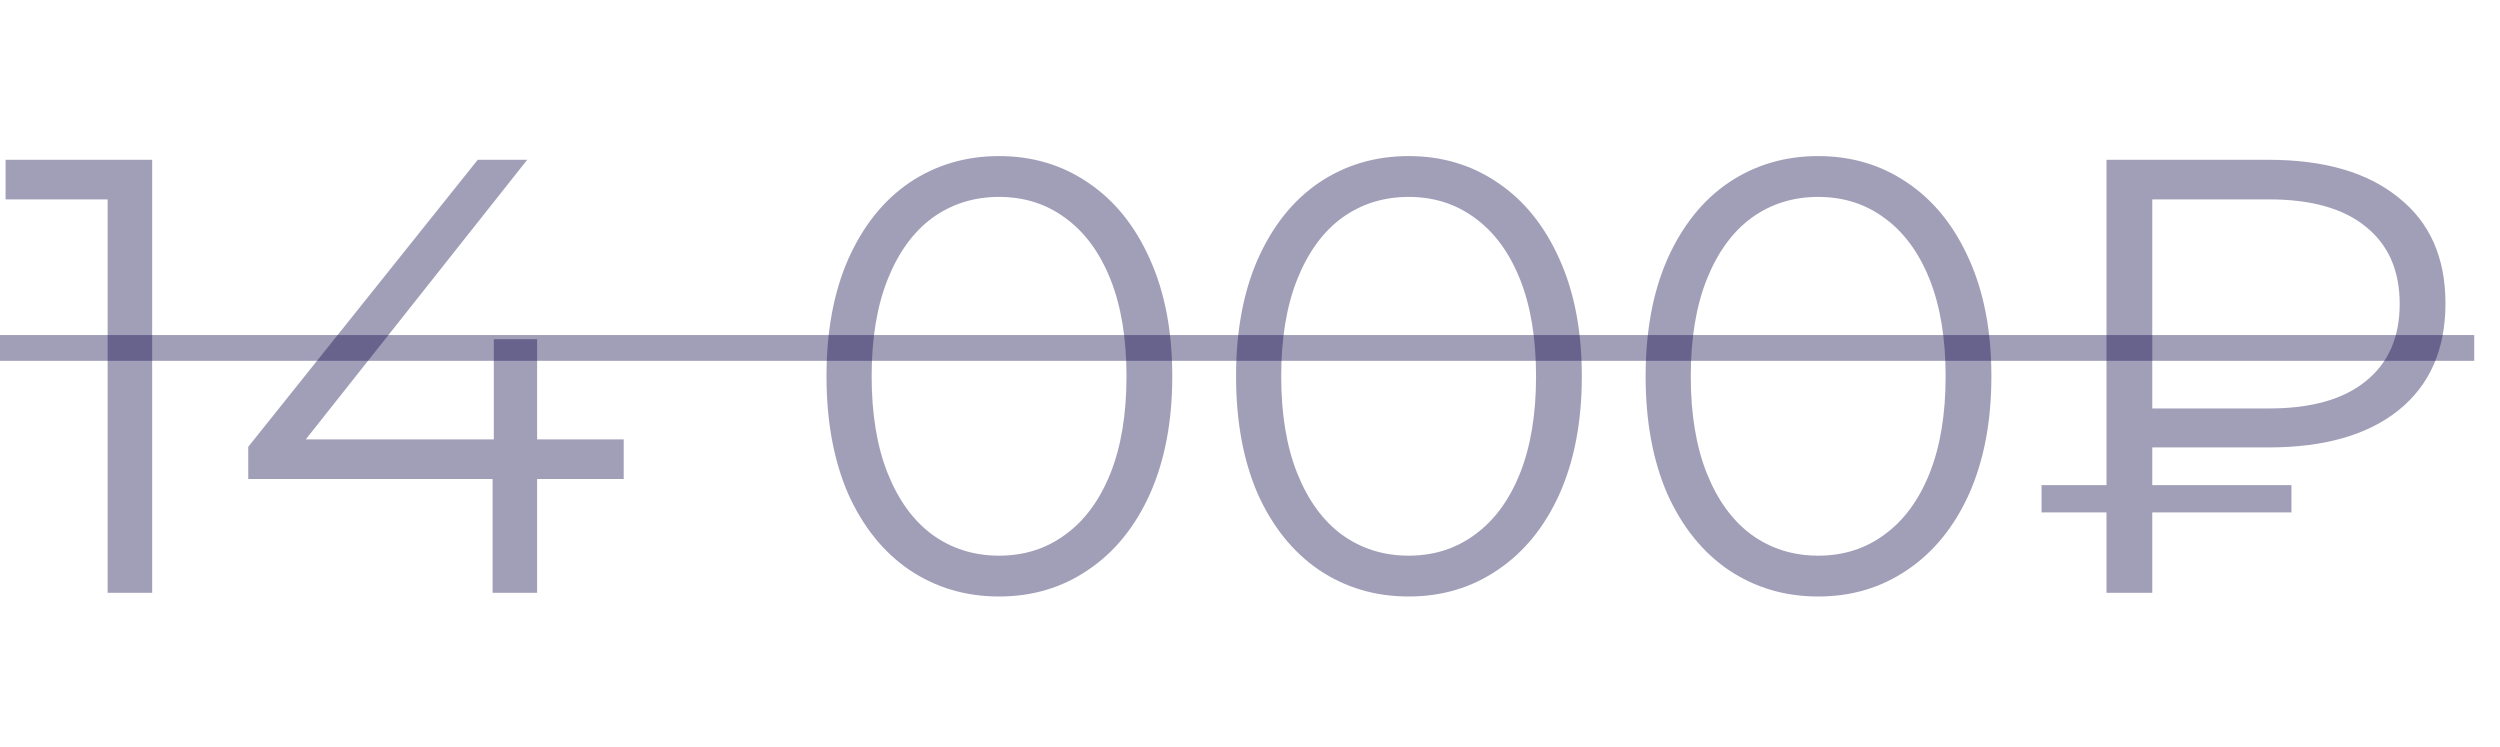
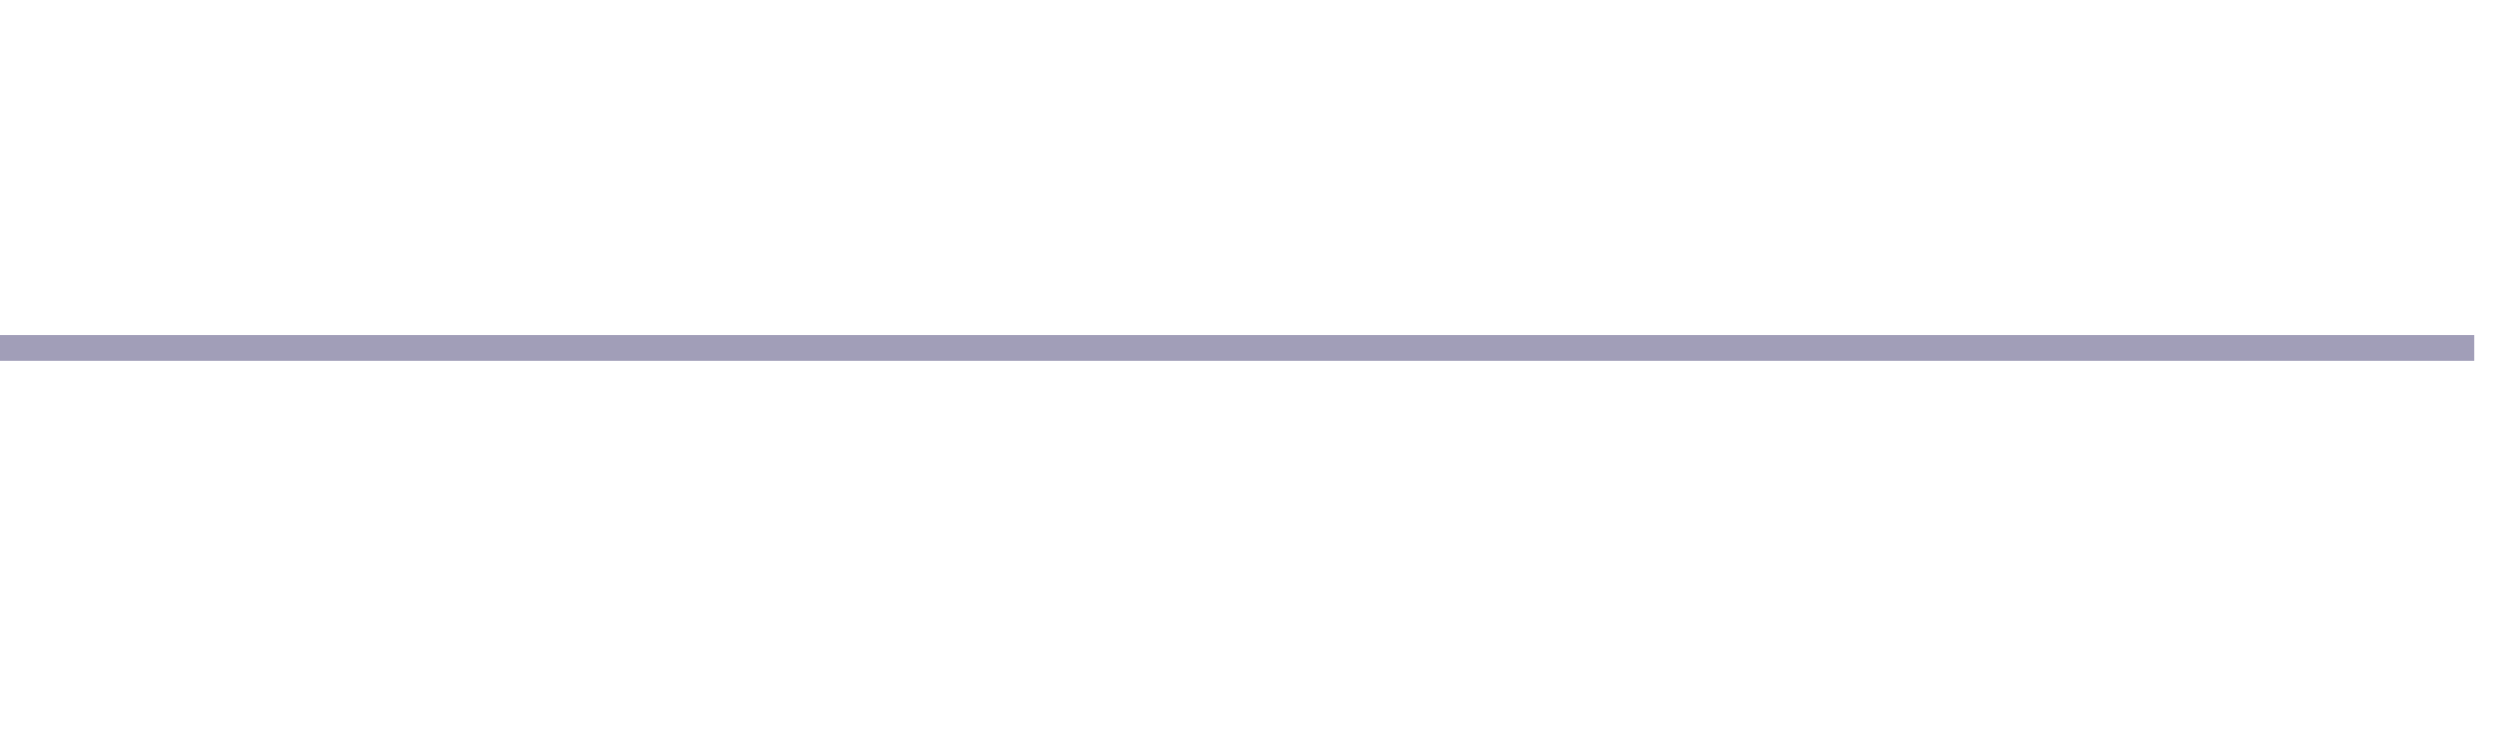
<svg xmlns="http://www.w3.org/2000/svg" width="97" height="29" viewBox="0 0 97 29" fill="none">
-   <path opacity="0.39" d="M5.904 6.2V23H4.176V7.736H0.216V6.2H5.904ZM24.2 18.584H20.84V23H19.112V18.584H9.632V17.336L18.536 6.2H20.456L11.864 17.048H19.16V13.16H20.84V17.048H24.2V18.584ZM38.764 23.144C37.468 23.144 36.308 22.8 35.284 22.112C34.276 21.424 33.484 20.44 32.908 19.16C32.348 17.864 32.068 16.344 32.068 14.6C32.068 12.856 32.348 11.344 32.908 10.064C33.484 8.768 34.276 7.776 35.284 7.088C36.308 6.4 37.468 6.056 38.764 6.056C40.06 6.056 41.212 6.4 42.22 7.088C43.244 7.776 44.044 8.768 44.62 10.064C45.196 11.344 45.484 12.856 45.484 14.6C45.484 16.344 45.196 17.864 44.62 19.16C44.044 20.44 43.244 21.424 42.22 22.112C41.212 22.8 40.06 23.144 38.764 23.144ZM38.764 21.56C39.74 21.56 40.596 21.288 41.332 20.744C42.084 20.2 42.668 19.408 43.084 18.368C43.5 17.328 43.708 16.072 43.708 14.6C43.708 13.128 43.5 11.872 43.084 10.832C42.668 9.792 42.084 9 41.332 8.456C40.596 7.912 39.74 7.64 38.764 7.64C37.788 7.64 36.924 7.912 36.172 8.456C35.436 9 34.86 9.792 34.444 10.832C34.028 11.872 33.82 13.128 33.82 14.6C33.82 16.072 34.028 17.328 34.444 18.368C34.86 19.408 35.436 20.2 36.172 20.744C36.924 21.288 37.788 21.56 38.764 21.56ZM54.655 23.144C53.359 23.144 52.199 22.8 51.175 22.112C50.167 21.424 49.375 20.44 48.799 19.16C48.239 17.864 47.959 16.344 47.959 14.6C47.959 12.856 48.239 11.344 48.799 10.064C49.375 8.768 50.167 7.776 51.175 7.088C52.199 6.4 53.359 6.056 54.655 6.056C55.951 6.056 57.103 6.4 58.111 7.088C59.135 7.776 59.935 8.768 60.511 10.064C61.087 11.344 61.375 12.856 61.375 14.6C61.375 16.344 61.087 17.864 60.511 19.16C59.935 20.44 59.135 21.424 58.111 22.112C57.103 22.8 55.951 23.144 54.655 23.144ZM54.655 21.56C55.631 21.56 56.487 21.288 57.223 20.744C57.975 20.2 58.559 19.408 58.975 18.368C59.391 17.328 59.599 16.072 59.599 14.6C59.599 13.128 59.391 11.872 58.975 10.832C58.559 9.792 57.975 9 57.223 8.456C56.487 7.912 55.631 7.64 54.655 7.64C53.679 7.64 52.815 7.912 52.063 8.456C51.327 9 50.751 9.792 50.335 10.832C49.919 11.872 49.711 13.128 49.711 14.6C49.711 16.072 49.919 17.328 50.335 18.368C50.751 19.408 51.327 20.2 52.063 20.744C52.815 21.288 53.679 21.56 54.655 21.56ZM70.546 23.144C69.25 23.144 68.09 22.8 67.066 22.112C66.058 21.424 65.266 20.44 64.69 19.16C64.13 17.864 63.85 16.344 63.85 14.6C63.85 12.856 64.13 11.344 64.69 10.064C65.266 8.768 66.058 7.776 67.066 7.088C68.09 6.4 69.25 6.056 70.546 6.056C71.842 6.056 72.994 6.4 74.002 7.088C75.026 7.776 75.826 8.768 76.402 10.064C76.978 11.344 77.266 12.856 77.266 14.6C77.266 16.344 76.978 17.864 76.402 19.16C75.826 20.44 75.026 21.424 74.002 22.112C72.994 22.8 71.842 23.144 70.546 23.144ZM70.546 21.56C71.522 21.56 72.378 21.288 73.114 20.744C73.866 20.2 74.45 19.408 74.866 18.368C75.282 17.328 75.49 16.072 75.49 14.6C75.49 13.128 75.282 11.872 74.866 10.832C74.45 9.792 73.866 9 73.114 8.456C72.378 7.912 71.522 7.64 70.546 7.64C69.57 7.64 68.706 7.912 67.954 8.456C67.218 9 66.642 9.792 66.226 10.832C65.81 11.872 65.602 13.128 65.602 14.6C65.602 16.072 65.81 17.328 66.226 18.368C66.642 19.408 67.218 20.2 67.954 20.744C68.706 21.288 69.57 21.56 70.546 21.56ZM83.508 17.36V18.824H88.908V19.88H83.508V23H81.732V19.88H79.212V18.824H81.732V6.2H88.02C90.18 6.2 91.86 6.688 93.06 7.664C94.276 8.624 94.884 9.992 94.884 11.768C94.884 13.56 94.276 14.944 93.06 15.92C91.86 16.88 90.18 17.36 88.02 17.36H83.508ZM83.508 7.736V15.848H88.044C89.676 15.848 90.924 15.496 91.788 14.792C92.668 14.088 93.108 13.088 93.108 11.792C93.108 10.496 92.668 9.496 91.788 8.792C90.924 8.088 89.676 7.736 88.044 7.736H83.508Z" fill="#0E064A" />
  <line opacity="0.39" y1="13.5" x2="96" y2="13.5" stroke="#0E064A" />
</svg>